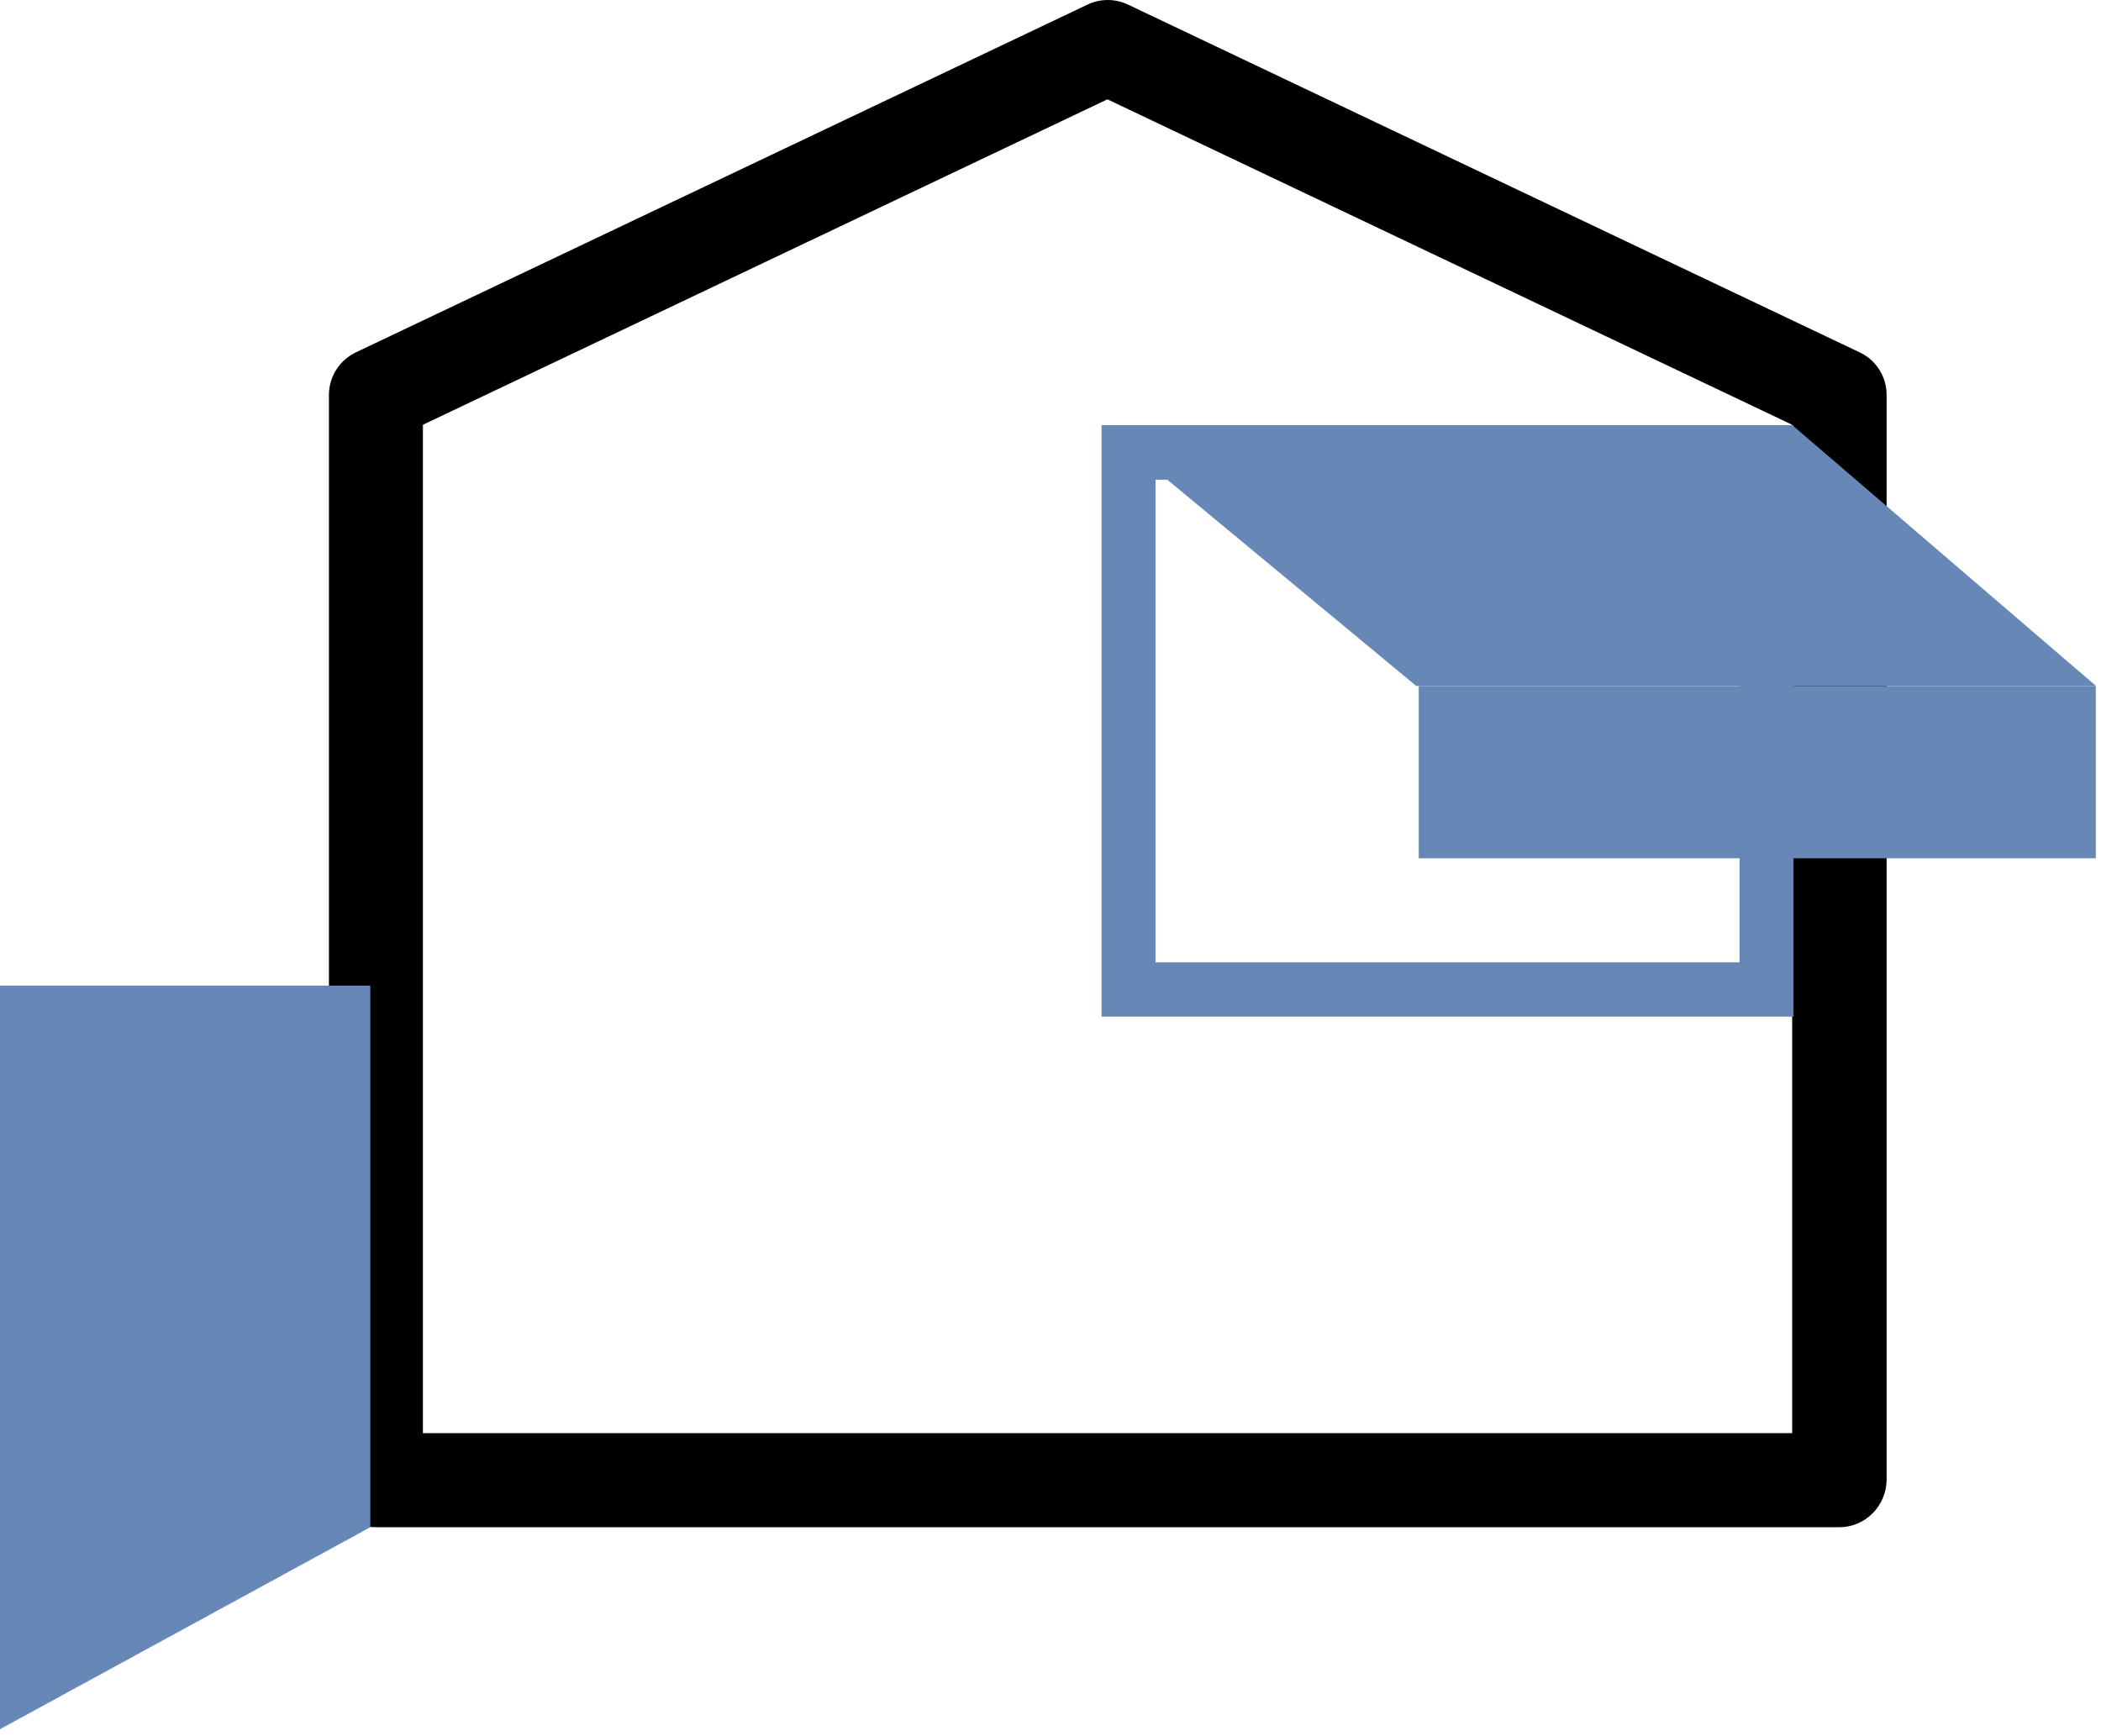
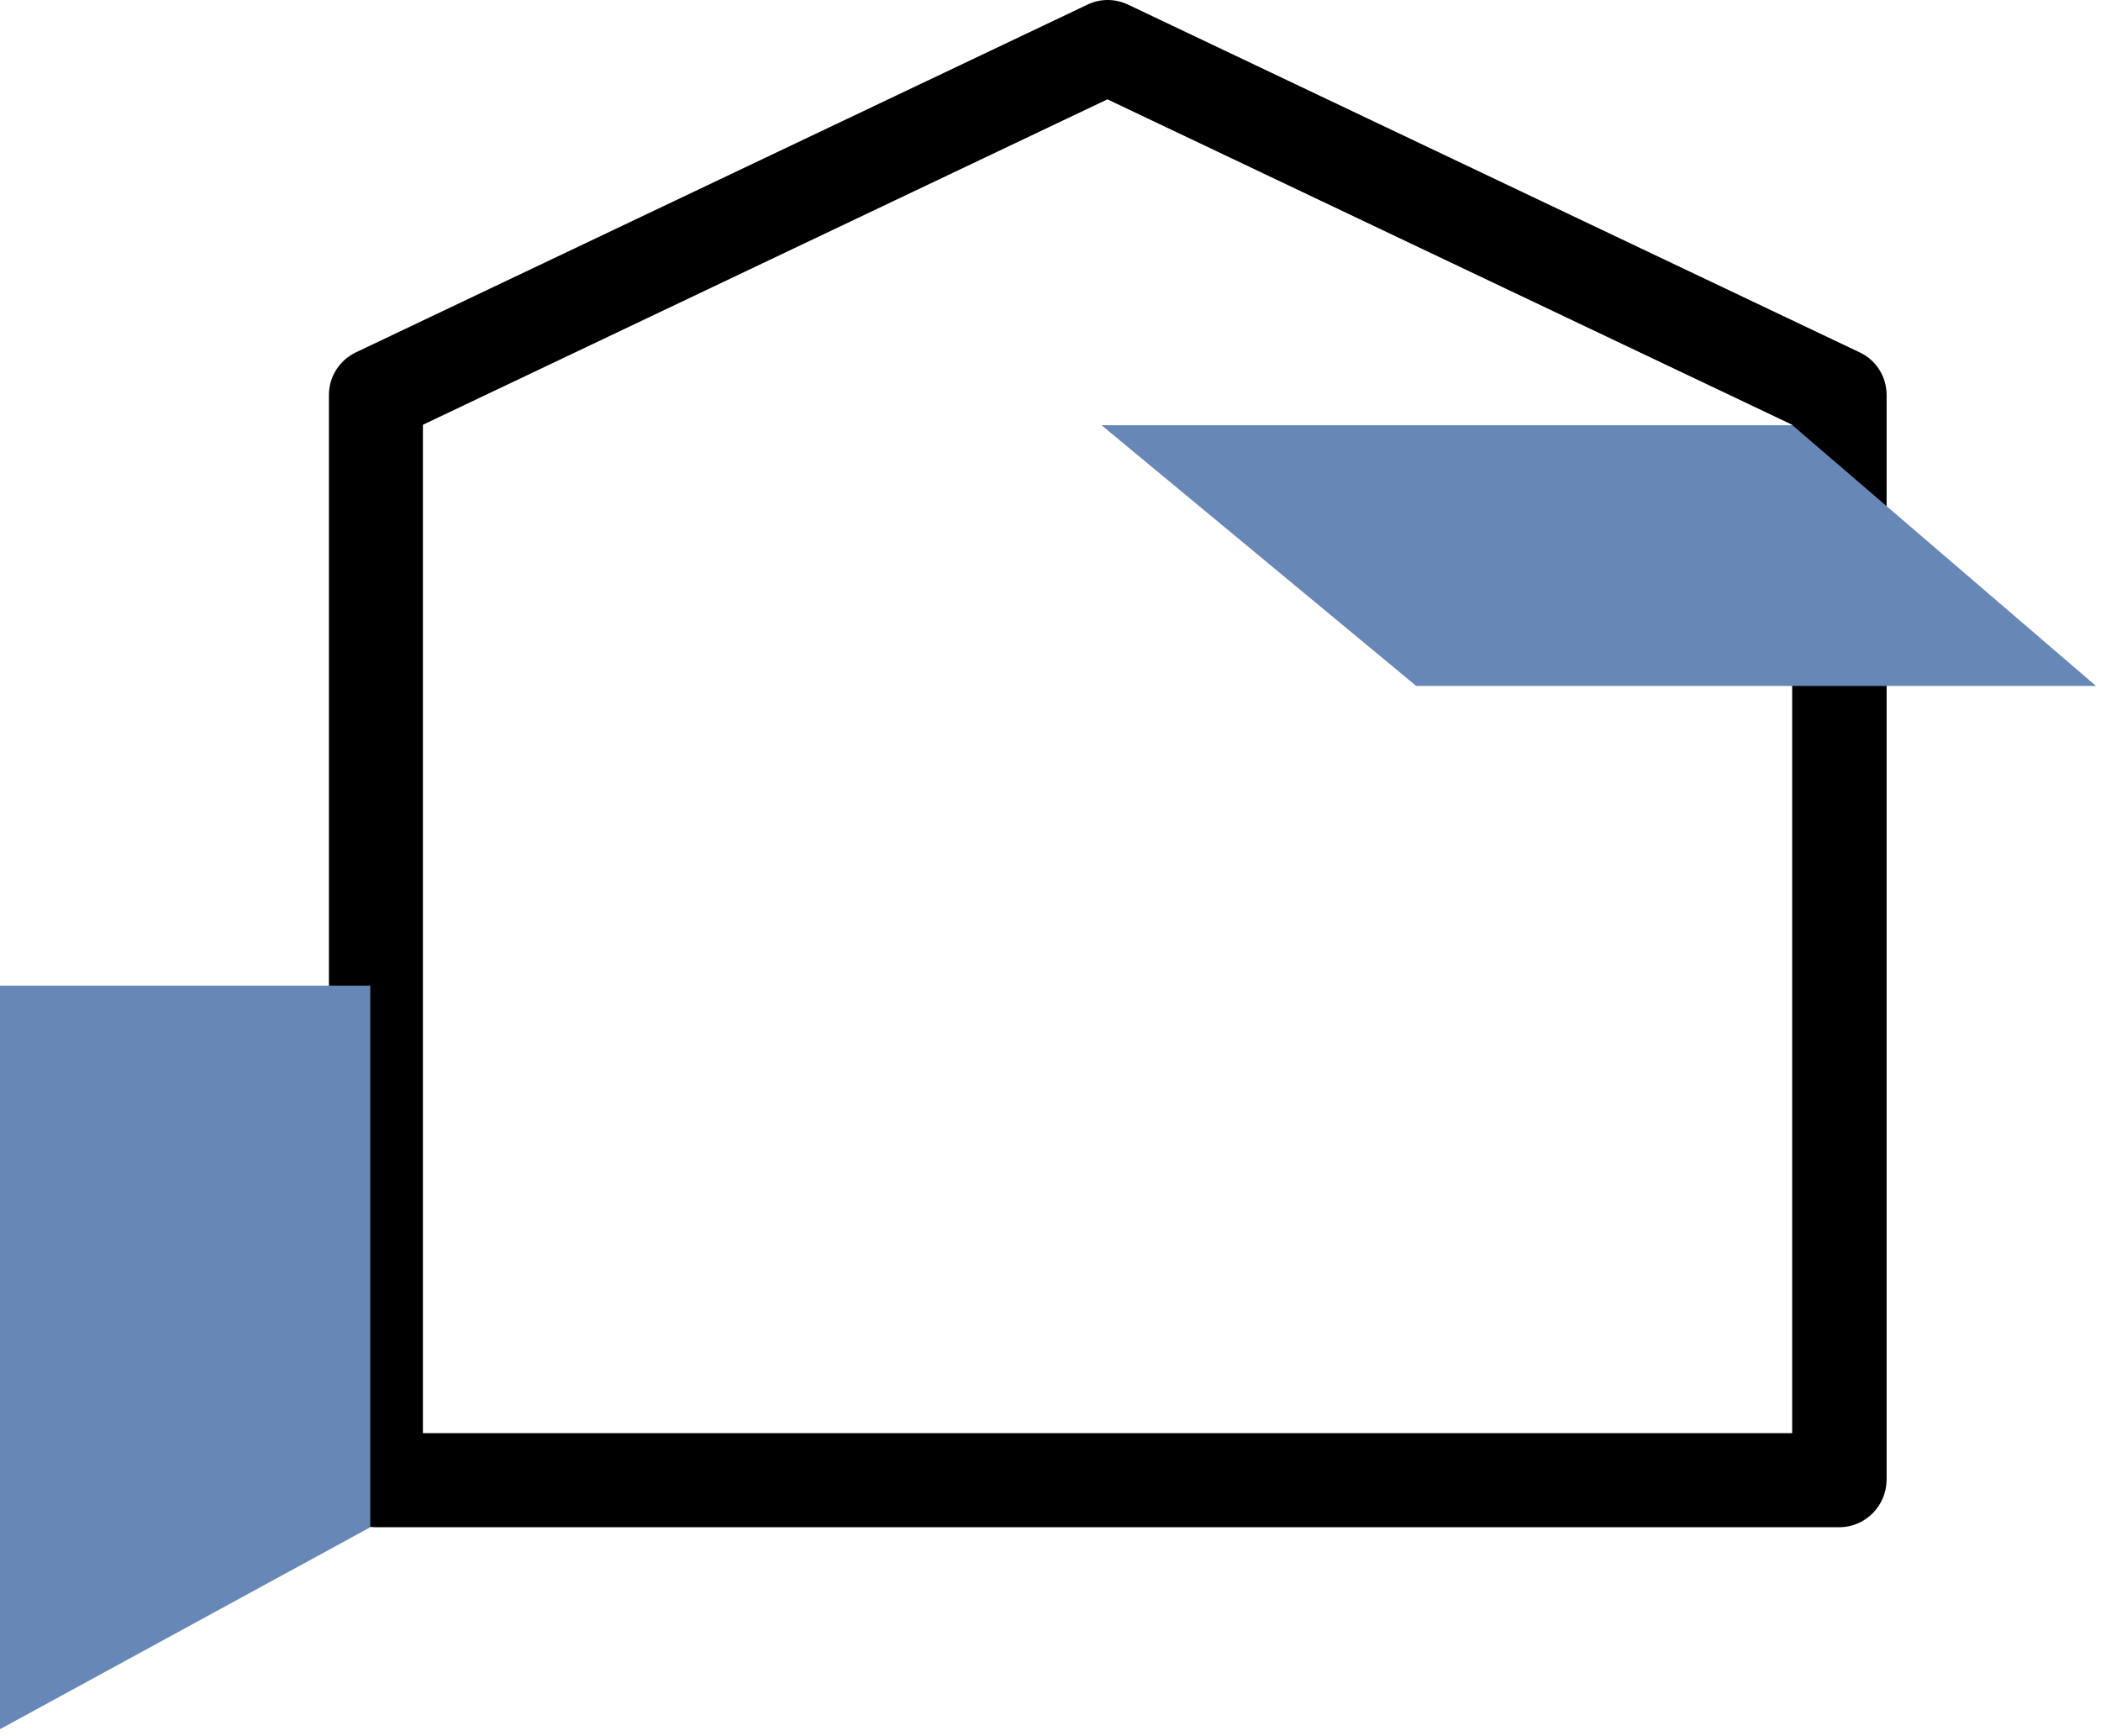
<svg xmlns="http://www.w3.org/2000/svg" width="121px" height="100px" viewBox="0 0 121 100" version="1.1">
  <title>Components/C18 - Icon/STO_Icons/Balkon-Loggia</title>
  <g id="Home-Icons-Asets" stroke="none" stroke-width="1" fill="none" fill-rule="evenodd">
    <g id="Balkon-Loggia" transform="translate(-81, -92)" fill-rule="nonzero">
      <g id="Components/C18---Icon/STO_Icons/Balkon-Loggia" transform="translate(81, 92)">
        <path d="M24.356,82.551 L103.214,82.551 L103.214,24.467 L63.779,5.722 L24.356,24.467 L24.356,82.551 Z M105.921,87.97 L21.65,87.97 C20.154,87.97 18.944,86.759 18.944,85.26 L18.944,22.747 C18.944,21.705 19.542,20.754 20.492,20.298 L62.634,0.264 C63.362,-0.088 64.221,-0.088 64.963,0.264 L107.105,20.298 C108.054,20.741 108.653,21.705 108.653,22.747 L108.653,85.26 C108.627,86.759 107.417,87.97 105.921,87.97" id="Shape" fill="#000000" />
        <polygon id="Path" fill="#6787B7" points="63.44 24.493 81.564 39.512 120.714 39.512 103.227 24.493" />
-         <path d="M103.292,24.493 L63.44,24.493 L63.44,58.557 L103.292,58.557 L103.292,24.493 Z M100.183,55.43 L66.55,55.43 L66.55,27.632 L100.183,27.632 L100.183,55.43 Z" id="Shape" fill="#6787B7" />
-         <rect id="Rectangle" fill="#6787B7" x="81.708" y="39.512" width="38.993" height="9.926" />
        <polygon id="Path" fill="#6787B7" points="-9.24469581e-15 56.772 -9.24469581e-15 99.602 21.325 87.97 21.325 56.772" />
      </g>
    </g>
  </g>
</svg>